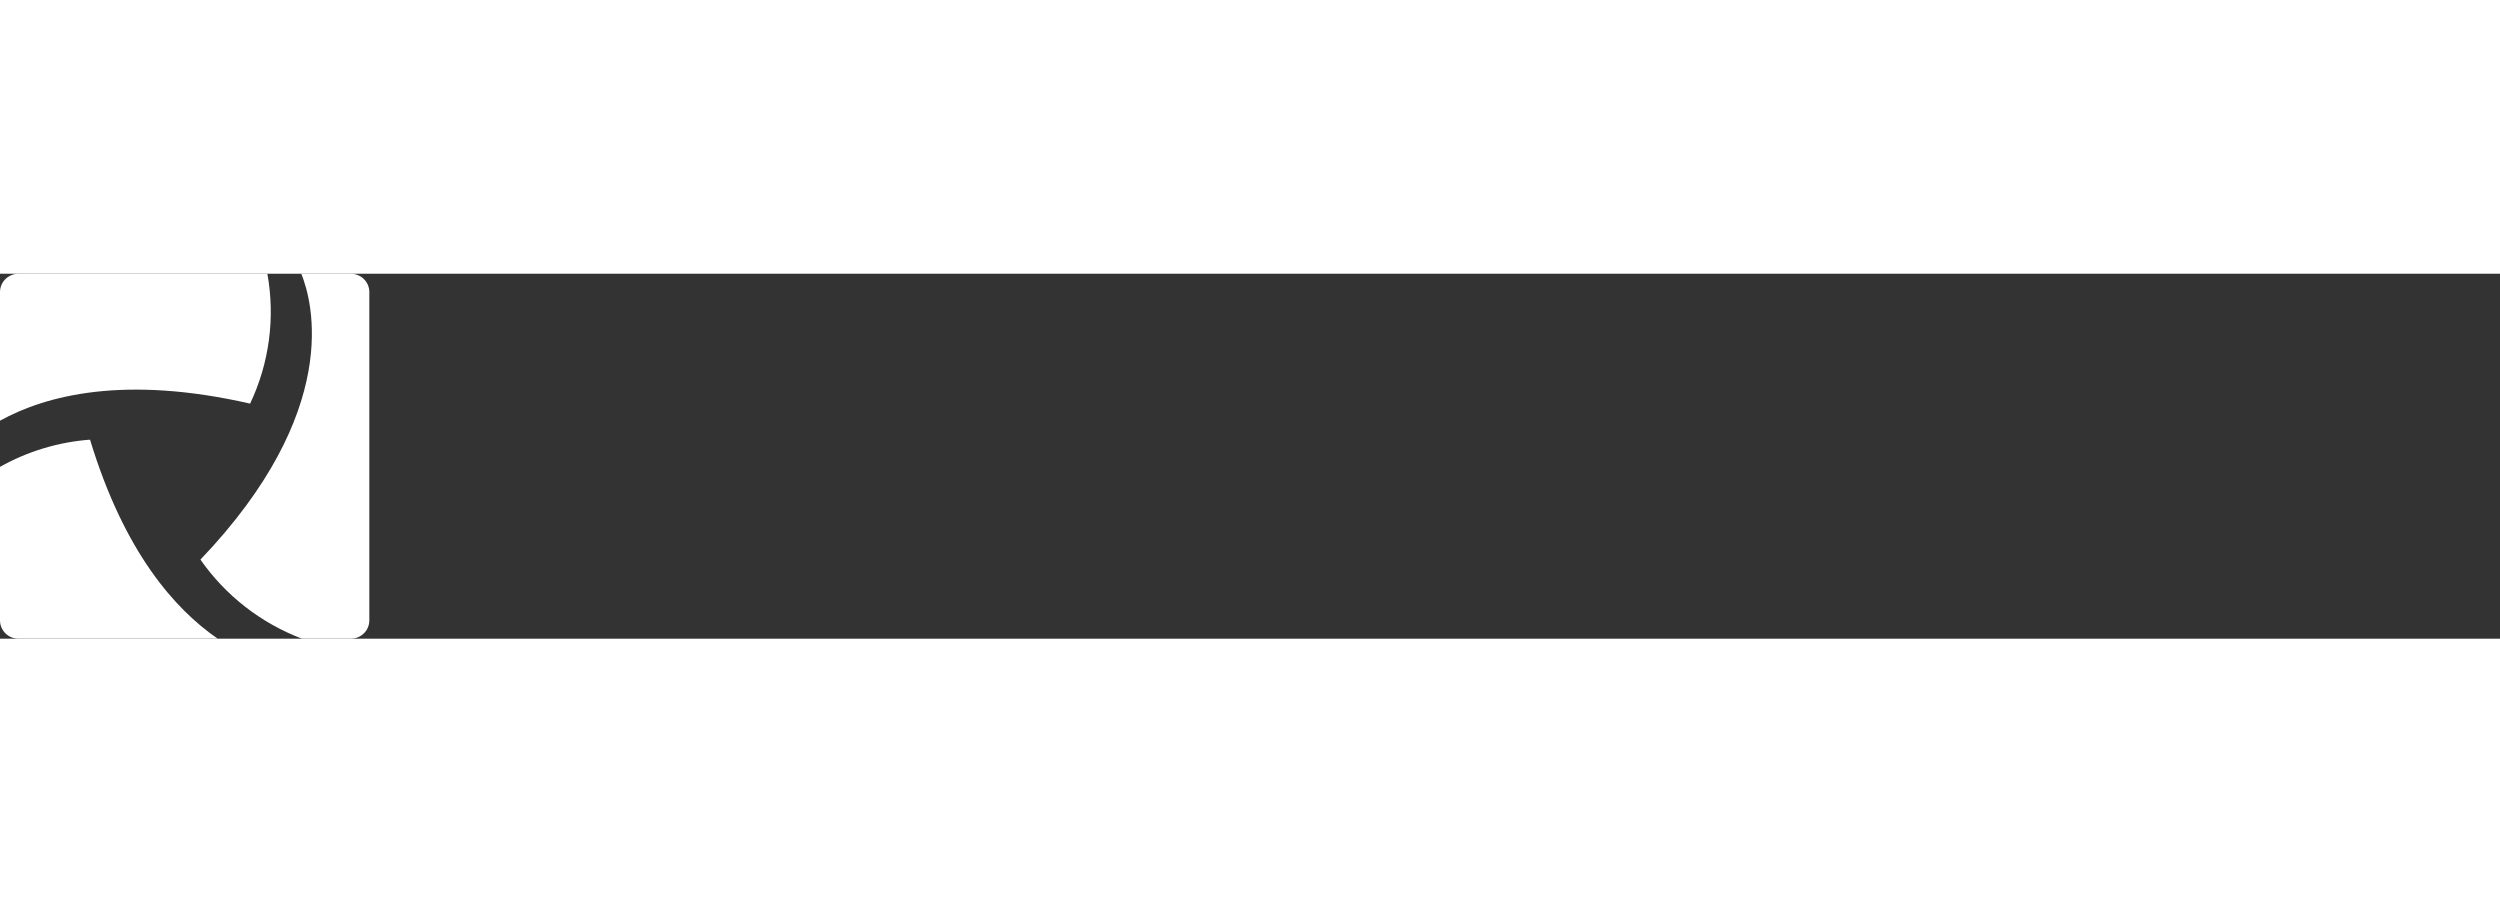
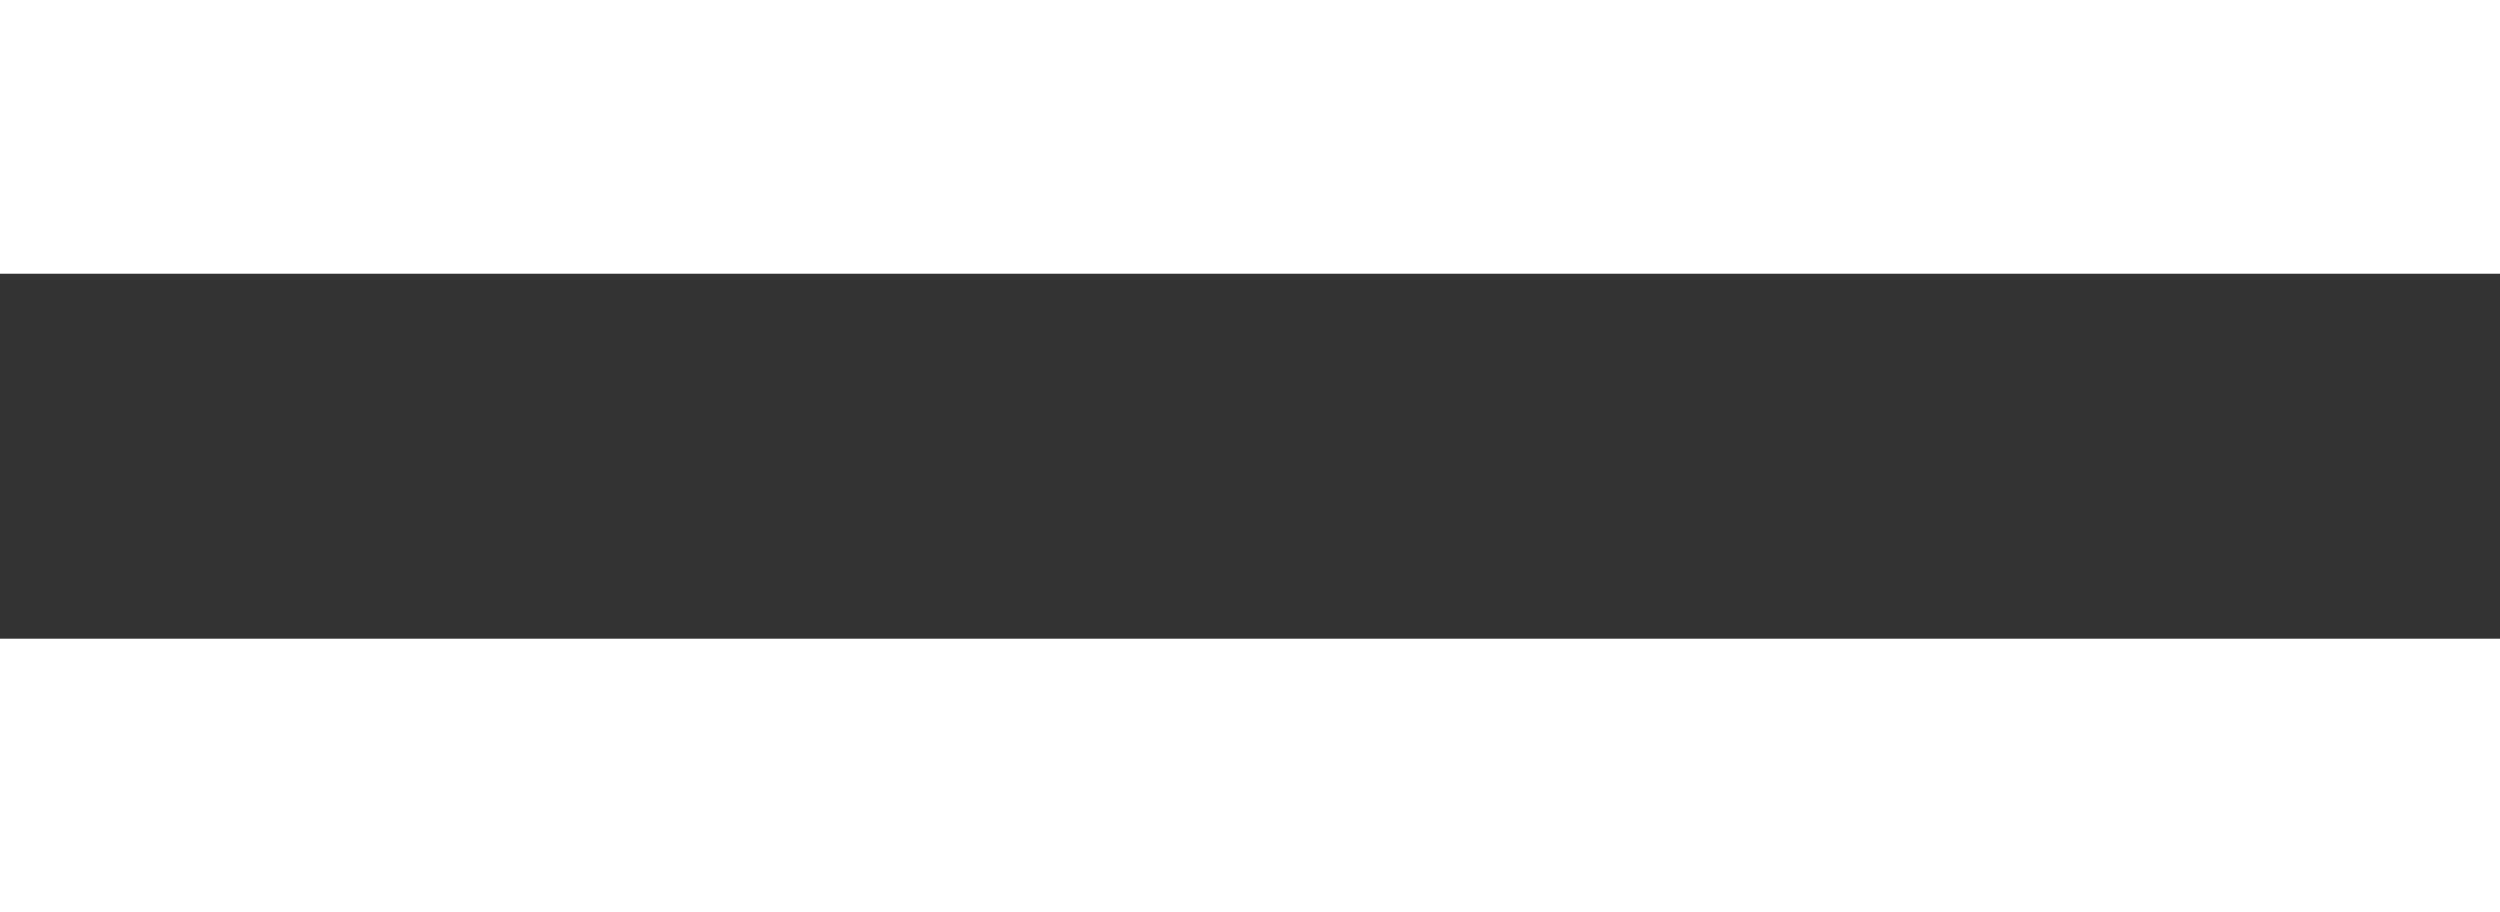
<svg xmlns="http://www.w3.org/2000/svg" width="137" height="50" viewBox="0 0 137 20" fill="none">
  <rect x="0" y="0" width="137" height="20" fill="#333333" stroke="none" />
  <g clip-path="url(#clip0_7372_3886)">
-     <path d="M4.934 9.094C3.198 9.224 1.513 9.733 0 10.584V19C0.001 19.265 0.108 19.519 0.297 19.707C0.487 19.894 0.744 20 1.012 20H11.932C9.581 18.388 6.799 15.244 4.934 9.094Z" fill="white" />
+     <path d="M4.934 9.094C3.198 9.224 1.513 9.733 0 10.584V19C0.487 19.894 0.744 20 1.012 20H11.932C9.581 18.388 6.799 15.244 4.934 9.094Z" fill="white" />
    <path d="M13.706 7.118C14.758 4.899 15.088 2.413 14.652 0H1.012C0.744 0.001 0.487 0.107 0.297 0.294C0.108 0.482 0.001 0.735 0 1V8.054C2.512 6.667 6.807 5.542 13.706 7.118" fill="white" />
    <path d="M19.227 0H16.511C17.139 1.548 18.765 7.516 10.984 15.667C12.354 17.632 14.294 19.143 16.548 20H19.227C19.496 19.999 19.752 19.894 19.942 19.706C20.132 19.519 20.238 19.265 20.239 19V1C20.239 0.735 20.132 0.481 19.942 0.294C19.753 0.106 19.496 0.001 19.227 0Z" fill="white" />
  </g>
  <defs>
    <clipPath id="clip0_7372_3886">
-       <rect width="137" height="20" fill="white" />
-     </clipPath>
+       </clipPath>
  </defs>
</svg>